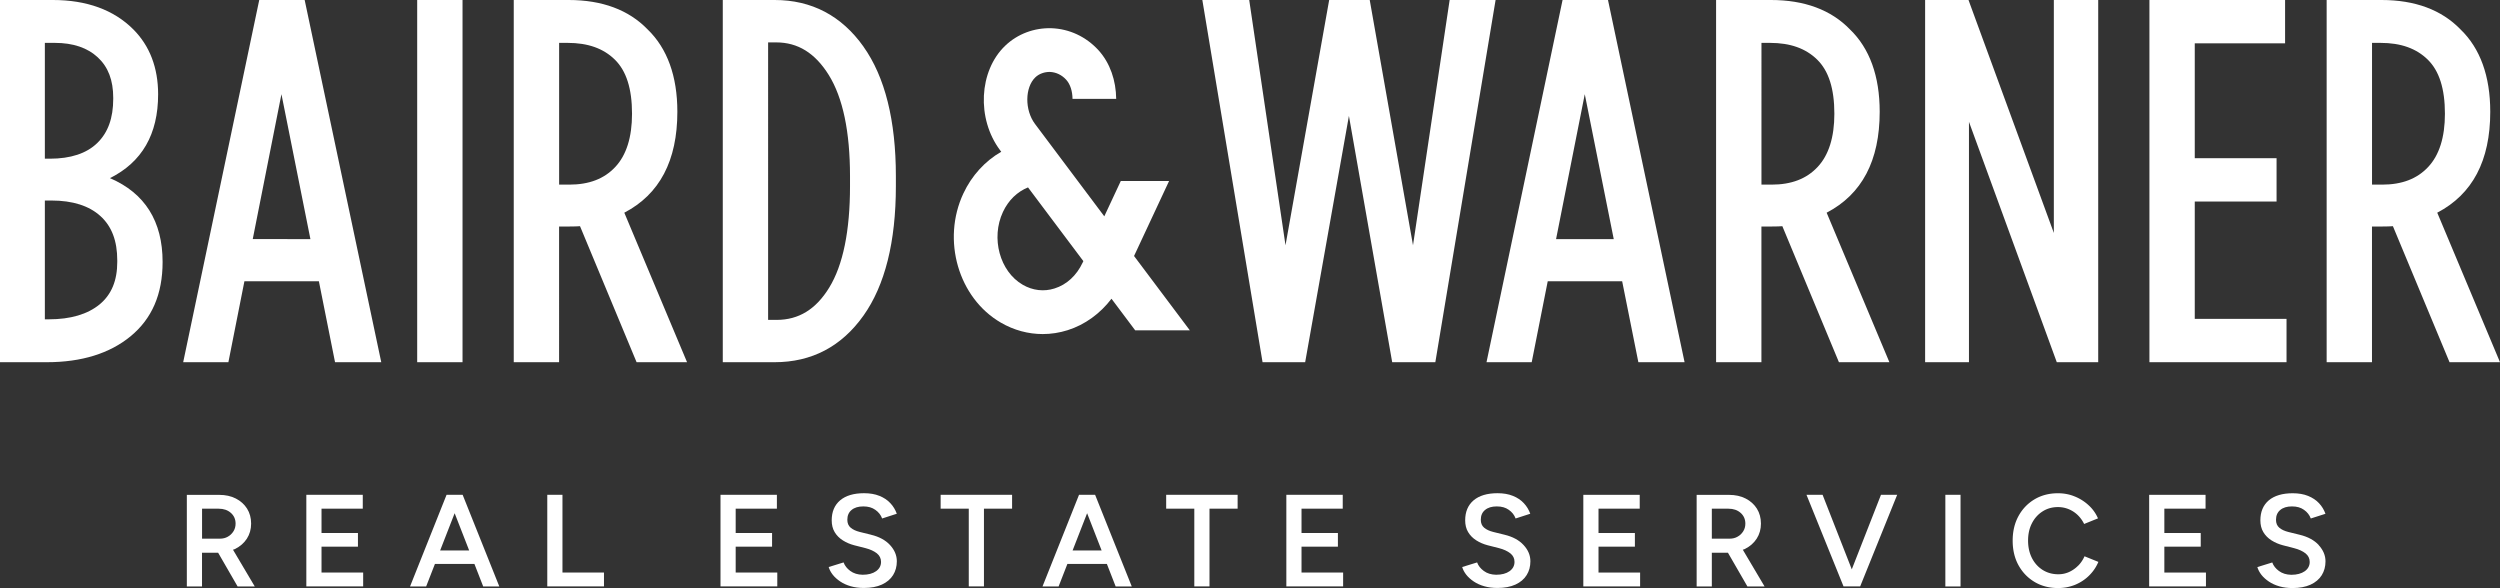
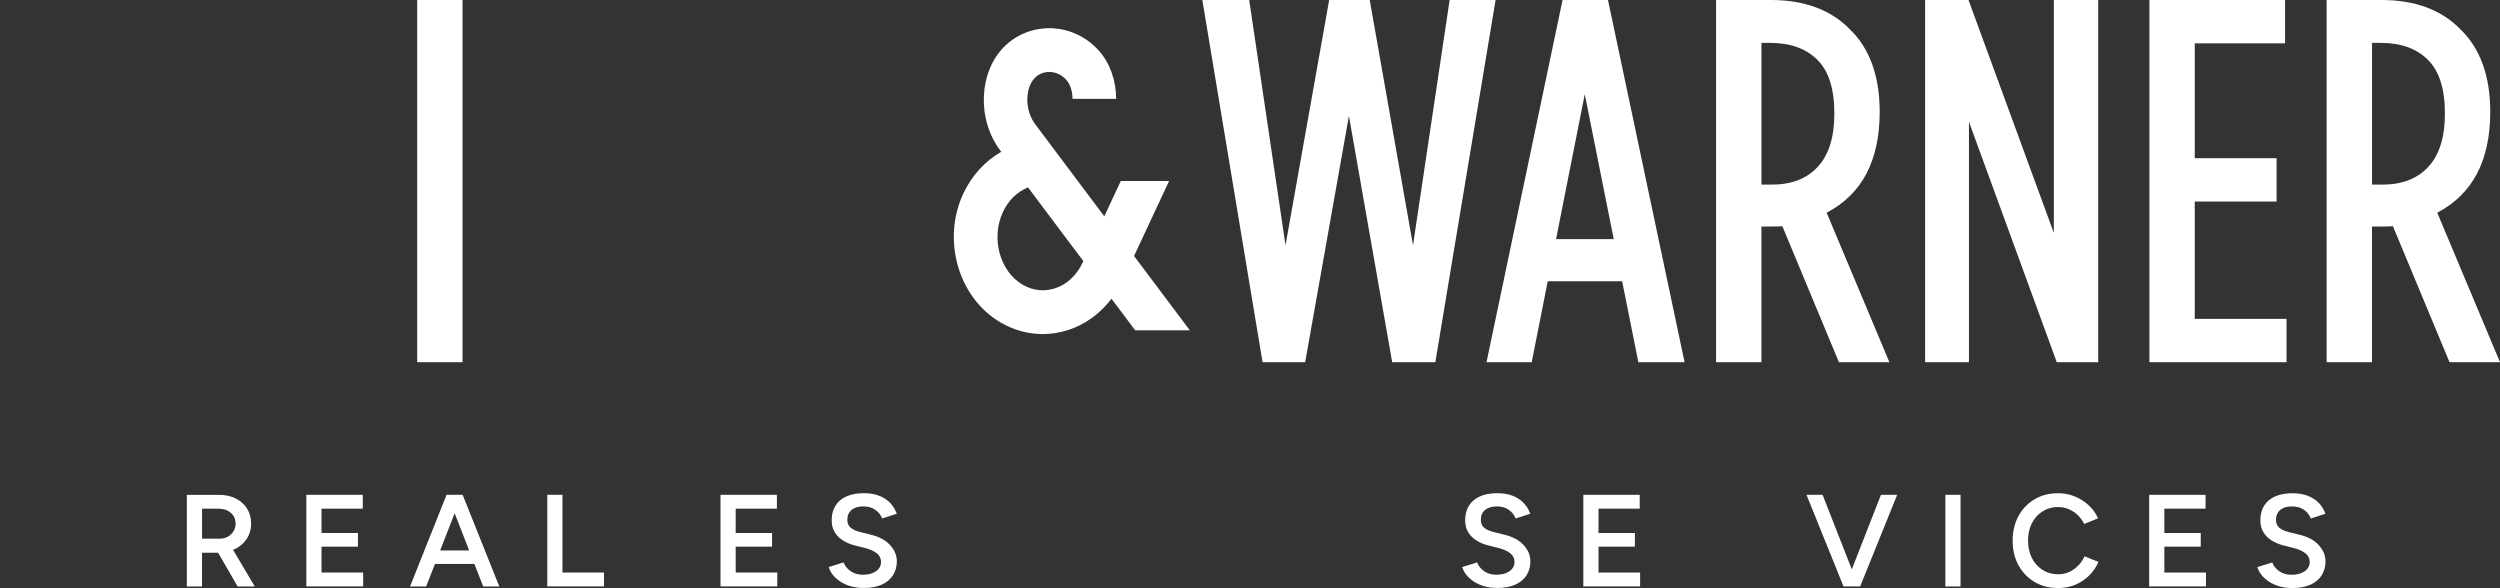
<svg xmlns="http://www.w3.org/2000/svg" id="Layer_1" version="1.1" viewBox="0 0 569.64 133.98">
  <rect x="0" y="0" width="569.64" height="133.98" fill="#333333" stroke="none" />
  <defs>
    <clipPath id="clippath">
      <path d="M0 0h569.64v133.98H0z" class="st0" />
    </clipPath>
    <clipPath id="clippath-1">
      <path d="M0 0h569.64v133.98H0z" class="st0" />
    </clipPath>
    <clipPath id="clippath-2">
-       <path d="M0 0h569.64v133.98H0z" class="st0" />
-     </clipPath>
+       </clipPath>
    <clipPath id="clippath-3">
      <path d="M0 0h569.64v133.98H0z" class="st0" />
    </clipPath>
    <clipPath id="clippath-4">
      <path d="M0 0h569.64v133.98H0z" class="st0" />
    </clipPath>
    <clipPath id="clippath-5">
      <path d="M0 0h569.64v133.98H0z" class="st0" />
    </clipPath>
    <clipPath id="clippath-6">
      <path d="M0 0h569.64v133.98H0z" class="st0" />
    </clipPath>
    <clipPath id="clippath-7">
      <path d="M0 0h569.64v133.98H0z" class="st0" />
    </clipPath>
    <clipPath id="clippath-8">
      <path d="M0 0h569.64v133.98H0z" class="st0" />
    </clipPath>
    <clipPath id="clippath-9">
      <path d="M0 0h569.64v133.98H0z" class="st0" />
    </clipPath>
    <clipPath id="clippath-10">
      <path d="M0 0h569.64v133.98H0z" class="st0" />
    </clipPath>
    <style>.st0{fill:none}.st11{fill:#fff}</style>
  </defs>
  <g id="BW_Real_Estate_-_White" style="clip-path:url(#clippath)">
-     <path d="M11.36 36.15h-1.14V9.77h2.28c4.14 0 7.44 1.11 9.79 3.31 2.36 2.19 3.51 5.2 3.51 9.21v.22c0 4.4-1.19 7.7-3.65 10.09-2.43 2.36-6.06 3.56-10.8 3.56m-.22 36.6h-.91V45.69h1.48c4.83 0 8.59 1.19 11.18 3.54 2.58 2.34 3.84 5.65 3.84 10.11v.34c0 4.27-1.32 7.43-4.01 9.67-2.75 2.26-6.64 3.41-11.57 3.41m13.91-32.17c7.29-3.64 10.98-9.97 10.98-19.1 0-6.06-1.91-11.04-5.66-14.8C25.93 2.25 19.76 0 12.04 0H0v82.53h10.68c7.9 0 14.31-1.99 19.07-5.9 4.85-3.99 7.3-9.57 7.3-16.94 0-9.27-4.03-15.68-11.99-19.1" class="st11" style="clip-path:url(#clippath-1)" />
    <path d="M95.06 0h10.33v82.53H95.06z" class="st11" />
    <g style="clip-path:url(#clippath-2)">
      <path d="M176.96 72.88h-1.94V9.66h1.83c4.96 0 8.88 2.43 11.99 7.43 3.21 5.16 4.84 12.91 4.84 23.05v2.27c0 10.21-1.59 17.98-4.73 23.11-3.03 4.96-6.96 7.37-11.99 7.37m19.79-62.27C191.74 3.57 184.93 0 176.51 0h-11.82v82.53h11.82c8.43 0 15.24-3.57 20.24-10.62 4.9-6.9 7.38-16.82 7.38-29.5v-2.27c0-12.68-2.48-22.61-7.38-29.51M127.39 9.77h1.94c4.64 0 8.17 1.26 10.79 3.84 2.58 2.55 3.89 6.57 3.89 12.31 0 5.34-1.28 9.42-3.81 12.12-2.53 2.71-5.97 4.03-10.52 4.03h-2.28V9.77Zm14.87 38.69c8.02-4.19 12.08-11.82 12.08-23 0-8.11-2.3-14.44-6.78-18.76-4.3-4.45-10.35-6.7-18-6.7h-12.5v82.53h10.33V51.61h2.39c1.07 0 1.83-.03 2.38-.07l12.89 30.99h11.5l-14.3-34.07Z" class="st11" />
    </g>
-     <path d="m64.13 21.46 6.6 33.02H57.59l6.54-33.02ZM59.07 0 41.74 82.53h10.3l3.65-18.44h16.97l3.68 18.44h10.53L69.42 0H59.07Z" class="st11" />
    <path d="M401.35 9.77h1.94c4.64 0 8.17 1.26 10.79 3.84 2.58 2.55 3.89 6.57 3.89 12.31 0 5.34-1.28 9.42-3.81 12.12-2.53 2.71-5.98 4.03-10.52 4.03h-2.28V9.77Zm14.87 38.69c8.02-4.19 12.08-11.82 12.08-23 0-8.11-2.29-14.44-6.78-18.76-4.3-4.45-10.35-6.7-18-6.7h-12.5v82.53h10.33V51.61h2.39c1.07 0 1.83-.03 2.38-.07l12.89 30.99h11.5l-14.3-34.07Z" class="st11" style="clip-path:url(#clippath-3)" />
    <path d="M467.98 0v53.08L448.89.97l-.35-.97h-9.89v82.53h9.99V27.76l20.01 54.77h9.44V0h-10.11zM489.76 0v82.53H521v-9.88h-20.91V45.92h18.64v-9.88h-18.64V9.88h20.58V0h-30.91z" class="st11" />
    <path d="M540.47 9.77h1.94c4.64 0 8.17 1.26 10.79 3.84 2.58 2.55 3.89 6.57 3.89 12.31 0 5.34-1.28 9.42-3.81 12.12-2.53 2.71-5.98 4.03-10.52 4.03h-2.28V9.77Zm14.87 38.69c8.02-4.19 12.08-11.82 12.08-23 0-8.11-2.29-14.44-6.78-18.76-4.3-4.45-10.35-6.7-18-6.7h-12.5v82.53h10.33V51.61h2.39c1.07 0 1.83-.03 2.38-.07l12.9 30.99h11.5l-14.3-34.07Z" class="st11" style="clip-path:url(#clippath-4)" />
    <path d="m361.1 21.46 6.6 33.02h-13.14l6.54-33.02ZM356.04 0l-17.33 82.53h10.3l3.65-18.44h16.96l3.69 18.44h10.53L366.39 0h-10.35ZM330.31 0l-8.35 55.89L312.1 0h-9.24l-9.95 55.89L284.64 0h-10.68l13.72 82.53h9.71l9.97-56.12 9.86 56.12h9.83L340.78 0h-10.47z" class="st11" />
    <g style="clip-path:url(#clippath-5)">
      <path d="M246.69 59.83c-1.37 2.94-3.65 5.04-6.42 5.9-2.41.77-4.99.46-7.24-.85-5.23-3.03-7.29-10.63-4.5-16.59 1.25-2.68 3.27-4.6 5.71-5.59l12.61 16.8-.15.32Zm19.69-18.59h-11l-3.76 8.05s-15.78-21.04-15.79-21.05c-2.37-3.16-2.32-8.32.08-10.62.88-.84 2.12-1.24 3.3-1.23 1.4.05 2.71.67 3.71 1.76.98 1.07 1.44 2.68 1.46 4.38h9.95c-.04-4.12-1.35-8.14-4.05-11.1-2.82-3.08-6.63-4.86-10.72-5-3.89-.11-7.69 1.28-10.52 3.99-6.01 5.74-6.54 16.64-1.17 23.8l.27.36c-3.68 2.11-6.73 5.43-8.63 9.5-4.97 10.62-1.14 23.82 8.53 29.43 2.98 1.73 6.25 2.61 9.55 2.61 1.9 0 3.8-.29 5.67-.88 3.94-1.24 7.42-3.78 10-7.17l5.4 7.2h12.45L258.4 58.33l7.98-17.08ZM50.09 122.74h-4.05v-6.83h3.79c1.13 0 2.06.32 2.78.96.71.63 1.07 1.45 1.07 2.44 0 .66-.16 1.24-.49 1.76-.33.52-.75.93-1.28 1.22-.52.3-1.12.45-1.8.45m3.47 2.34c1.13-.57 2.02-1.34 2.67-2.34.64-.99.97-2.14.97-3.43s-.31-2.43-.92-3.41c-.62-.98-1.47-1.75-2.57-2.31-1.09-.56-2.35-.83-3.79-.83h-7.37v20.87h3.46v-7.69h3.67l4.44 7.69h3.91l-4.96-8.37c.16-.07.33-.1.49-.17" class="st11" />
    </g>
    <path d="M69.8 112.75v20.87h12.95v-3.16h-9.49v-5.9h8.3v-3.11h-8.3v-5.55h9.4v-3.15H69.8zM103.6 116.95l3.3 8.47h-6.61l3.3-8.47Zm1.64-4.2h-3.49l-8.32 20.88h3.67l2-5.13h9l2 5.13h3.67l-8.35-20.88h-.18ZM124.7 112.75v20.87h12.92v-3.16h-9.46v-17.71h-3.46zM164.17 112.75v20.87h12.94v-3.16h-9.48v-5.9h8.29v-3.11h-8.29v-5.55h9.39v-3.15h-12.85z" class="st11" />
    <path d="m198.47 121.84-2.56-.63c-.88-.22-1.57-.54-2.08-.97-.51-.43-.76-1.03-.76-1.81 0-.96.32-1.7.97-2.23.64-.54 1.53-.81 2.67-.81s2.01.26 2.74.78c.74.52 1.26 1.17 1.55 1.97l3.34-1.08c-.32-.89-.8-1.7-1.46-2.4-.65-.71-1.49-1.27-2.49-1.67-1.01-.41-2.17-.61-3.51-.61-2.36 0-4.18.55-5.46 1.63-1.27 1.09-1.91 2.6-1.91 4.55 0 1.03.22 1.93.67 2.68.45.76 1.07 1.38 1.85 1.88.79.5 1.67.88 2.64 1.13l2.56.65c1.08.28 1.93.68 2.57 1.18.63.51.95 1.16.95 1.95 0 .88-.38 1.58-1.13 2.12-.76.54-1.78.81-3.07.81-1.12-.02-2.05-.31-2.81-.87-.75-.55-1.26-1.2-1.52-1.94l-3.4 1.05c.18.61.49 1.2.94 1.77.45.57 1.02 1.07 1.7 1.53.69.46 1.48.82 2.38 1.08.91.26 1.9.39 3 .39 1.61 0 2.98-.26 4.1-.77 1.13-.52 1.97-1.23 2.55-2.15.57-.92.86-1.97.86-3.16 0-1.35-.52-2.58-1.55-3.7s-2.48-1.9-4.35-2.35" class="st11" style="clip-path:url(#clippath-6)" />
-     <path d="M214.33 112.75v3.15h6.41v17.72h3.46V115.9h6.41v-3.15h-16.28zM247.71 116.95l3.3 8.47h-6.61l3.3-8.47Zm1.64-4.2h-3.49l-8.32 20.88h3.67l2-5.13h9l2 5.13h3.67l-8.35-20.88h-.18ZM265.72 112.75v3.15h6.41v17.72h3.46V115.9H282v-3.15h-16.28zM293.1 112.75v20.87h12.94v-3.16h-9.48v-5.9h8.29v-3.11h-8.29v-5.55h9.39v-3.15H293.1z" class="st11" />
    <path d="m342.81 121.84-2.56-.63c-.88-.22-1.57-.54-2.08-.97-.51-.43-.76-1.03-.76-1.81 0-.96.32-1.7.97-2.23.64-.54 1.53-.81 2.67-.81s2.01.26 2.74.78c.74.52 1.26 1.17 1.55 1.97l3.34-1.08c-.32-.89-.8-1.7-1.46-2.4-.65-.71-1.49-1.27-2.49-1.67-1.01-.41-2.17-.61-3.51-.61-2.36 0-4.18.55-5.46 1.63-1.27 1.09-1.91 2.6-1.91 4.55 0 1.03.22 1.93.67 2.68.45.76 1.07 1.38 1.85 1.88.79.5 1.67.88 2.64 1.13l2.56.65c1.08.28 1.93.68 2.57 1.18.64.51.95 1.16.95 1.95 0 .88-.38 1.58-1.13 2.12-.76.54-1.78.81-3.07.81-1.11-.02-2.05-.31-2.8-.87-.75-.55-1.26-1.2-1.52-1.94l-3.4 1.05c.18.61.49 1.2.94 1.77.45.57 1.02 1.07 1.7 1.53.69.46 1.48.82 2.39 1.08.91.26 1.9.39 3 .39 1.61 0 2.98-.26 4.1-.77 1.13-.52 1.97-1.23 2.55-2.15.58-.92.86-1.97.86-3.16 0-1.35-.51-2.58-1.55-3.7-1.03-1.12-2.48-1.9-4.35-2.35" class="st11" style="clip-path:url(#clippath-7)" />
    <path d="M360.77 112.75v20.87h12.94v-3.16h-9.48v-5.9h8.29v-3.11h-8.29v-5.55h9.39v-3.15h-12.85z" class="st11" />
-     <path d="M394.11 122.74h-4.06v-6.83h3.79c1.14 0 2.06.32 2.78.96.71.63 1.07 1.45 1.07 2.44 0 .66-.16 1.24-.49 1.76-.33.52-.75.93-1.29 1.22-.52.3-1.12.45-1.8.45m3.49 2.34c1.14-.57 2.02-1.34 2.67-2.34.64-.99.97-2.14.97-3.43s-.31-2.43-.92-3.41c-.62-.98-1.47-1.75-2.57-2.31-1.09-.56-2.35-.83-3.79-.83h-7.37v20.87h3.46v-7.69h3.67l4.44 7.69h3.91l-4.96-8.37c.16-.07.33-.1.49-.17" class="st11" style="clip-path:url(#clippath-8)" />
    <path d="m428.59 112.75-6.65 16.98-6.65-16.98h-3.67l8.44 20.87h3.79l8.43-20.87h-3.69zM443.26 112.75h3.46v20.88h-3.46z" class="st11" />
    <path d="M473.52 128.88a6.82 6.82 0 0 1-2.06 1.45c-.77.35-1.59.52-2.46.52-1.33 0-2.52-.33-3.56-.98-1.04-.66-1.86-1.56-2.45-2.72-.58-1.15-.88-2.47-.88-3.97s.29-2.81.88-3.95c.58-1.14 1.39-2.04 2.42-2.7 1.03-.66 2.2-.99 3.51-.99.86 0 1.67.16 2.45.48.77.32 1.46.77 2.07 1.36.6.59 1.08 1.26 1.44 2.01l3.16-1.28c-.5-1.14-1.2-2.13-2.13-2.98a10.29 10.29 0 0 0-3.18-2.01c-1.19-.49-2.46-.73-3.82-.73-2.01 0-3.79.47-5.34 1.39-1.55.93-2.77 2.2-3.65 3.82-.88 1.62-1.32 3.48-1.32 5.59s.44 3.98 1.32 5.59c.89 1.62 2.11 2.89 3.67 3.82 1.56.93 3.35 1.39 5.35 1.39 1.37 0 2.67-.25 3.88-.74 1.21-.5 2.28-1.2 3.19-2.1.92-.91 1.62-1.94 2.12-3.12l-3.16-1.28c-.36.82-.84 1.53-1.45 2.15" class="st11" style="clip-path:url(#clippath-9)" />
    <path d="M489.7 112.75v20.87h12.94v-3.16h-9.48v-5.9h8.29v-3.11h-8.29v-5.55h9.39v-3.15H489.7z" class="st11" />
    <path d="M528.35 124.2c-1.03-1.11-2.48-1.9-4.35-2.35l-2.56-.63c-.88-.22-1.57-.54-2.08-.97-.51-.43-.76-1.03-.76-1.81 0-.96.32-1.7.97-2.24.64-.54 1.53-.81 2.67-.81s2.01.26 2.74.78c.74.52 1.25 1.17 1.55 1.97l3.34-1.07c-.32-.89-.8-1.7-1.46-2.4-.65-.71-1.49-1.26-2.49-1.67-1.01-.41-2.17-.61-3.51-.61-2.36 0-4.18.55-5.46 1.62-1.27 1.09-1.91 2.6-1.91 4.55 0 1.03.22 1.93.67 2.68.45.76 1.07 1.38 1.85 1.88.79.5 1.67.88 2.64 1.13l2.56.66c1.08.28 1.93.68 2.57 1.18.63.51.95 1.16.95 1.95 0 .88-.38 1.58-1.13 2.12-.76.53-1.78.81-3.07.81-1.11-.02-2.05-.31-2.81-.87-.75-.55-1.26-1.2-1.52-1.94l-3.4 1.05c.18.61.49 1.2.94 1.78.45.57 1.02 1.07 1.7 1.53.69.46 1.48.82 2.38 1.08.91.26 1.9.39 3 .39 1.61 0 2.98-.26 4.1-.77 1.13-.52 1.97-1.24 2.55-2.15.57-.92.86-1.97.86-3.16 0-1.35-.52-2.58-1.55-3.7" class="st11" style="clip-path:url(#clippath-10)" />
  </g>
</svg>